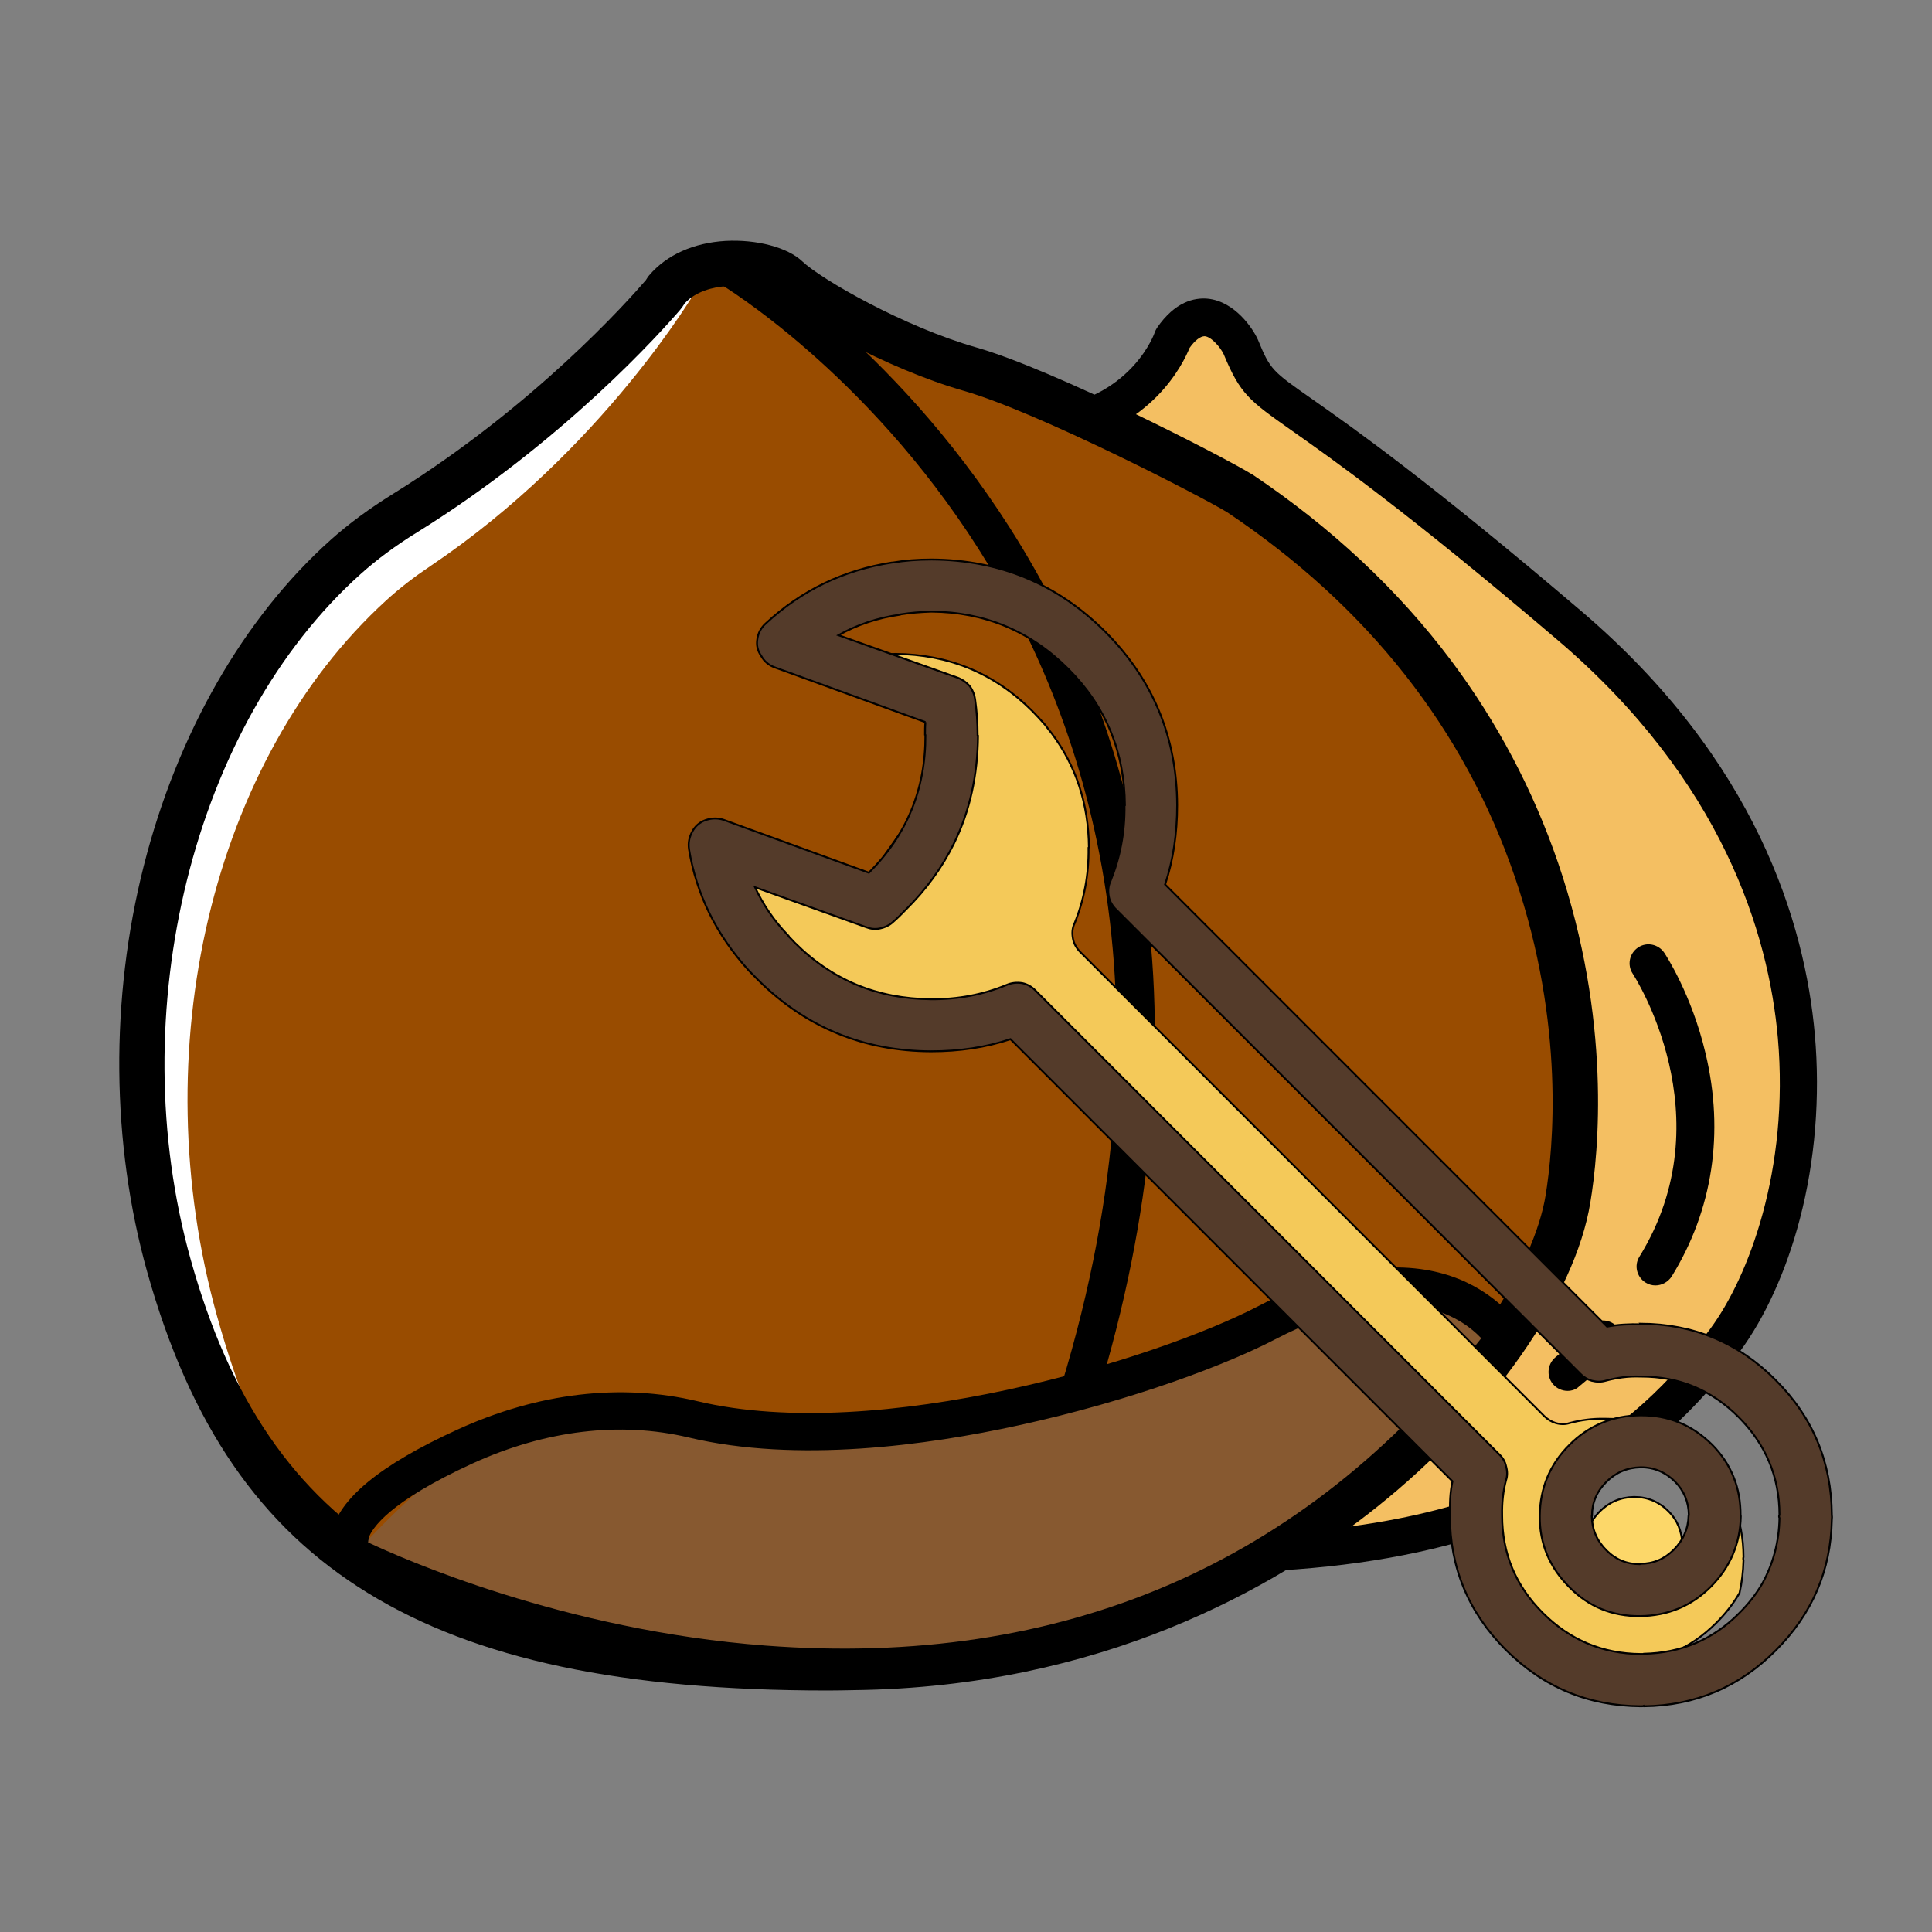
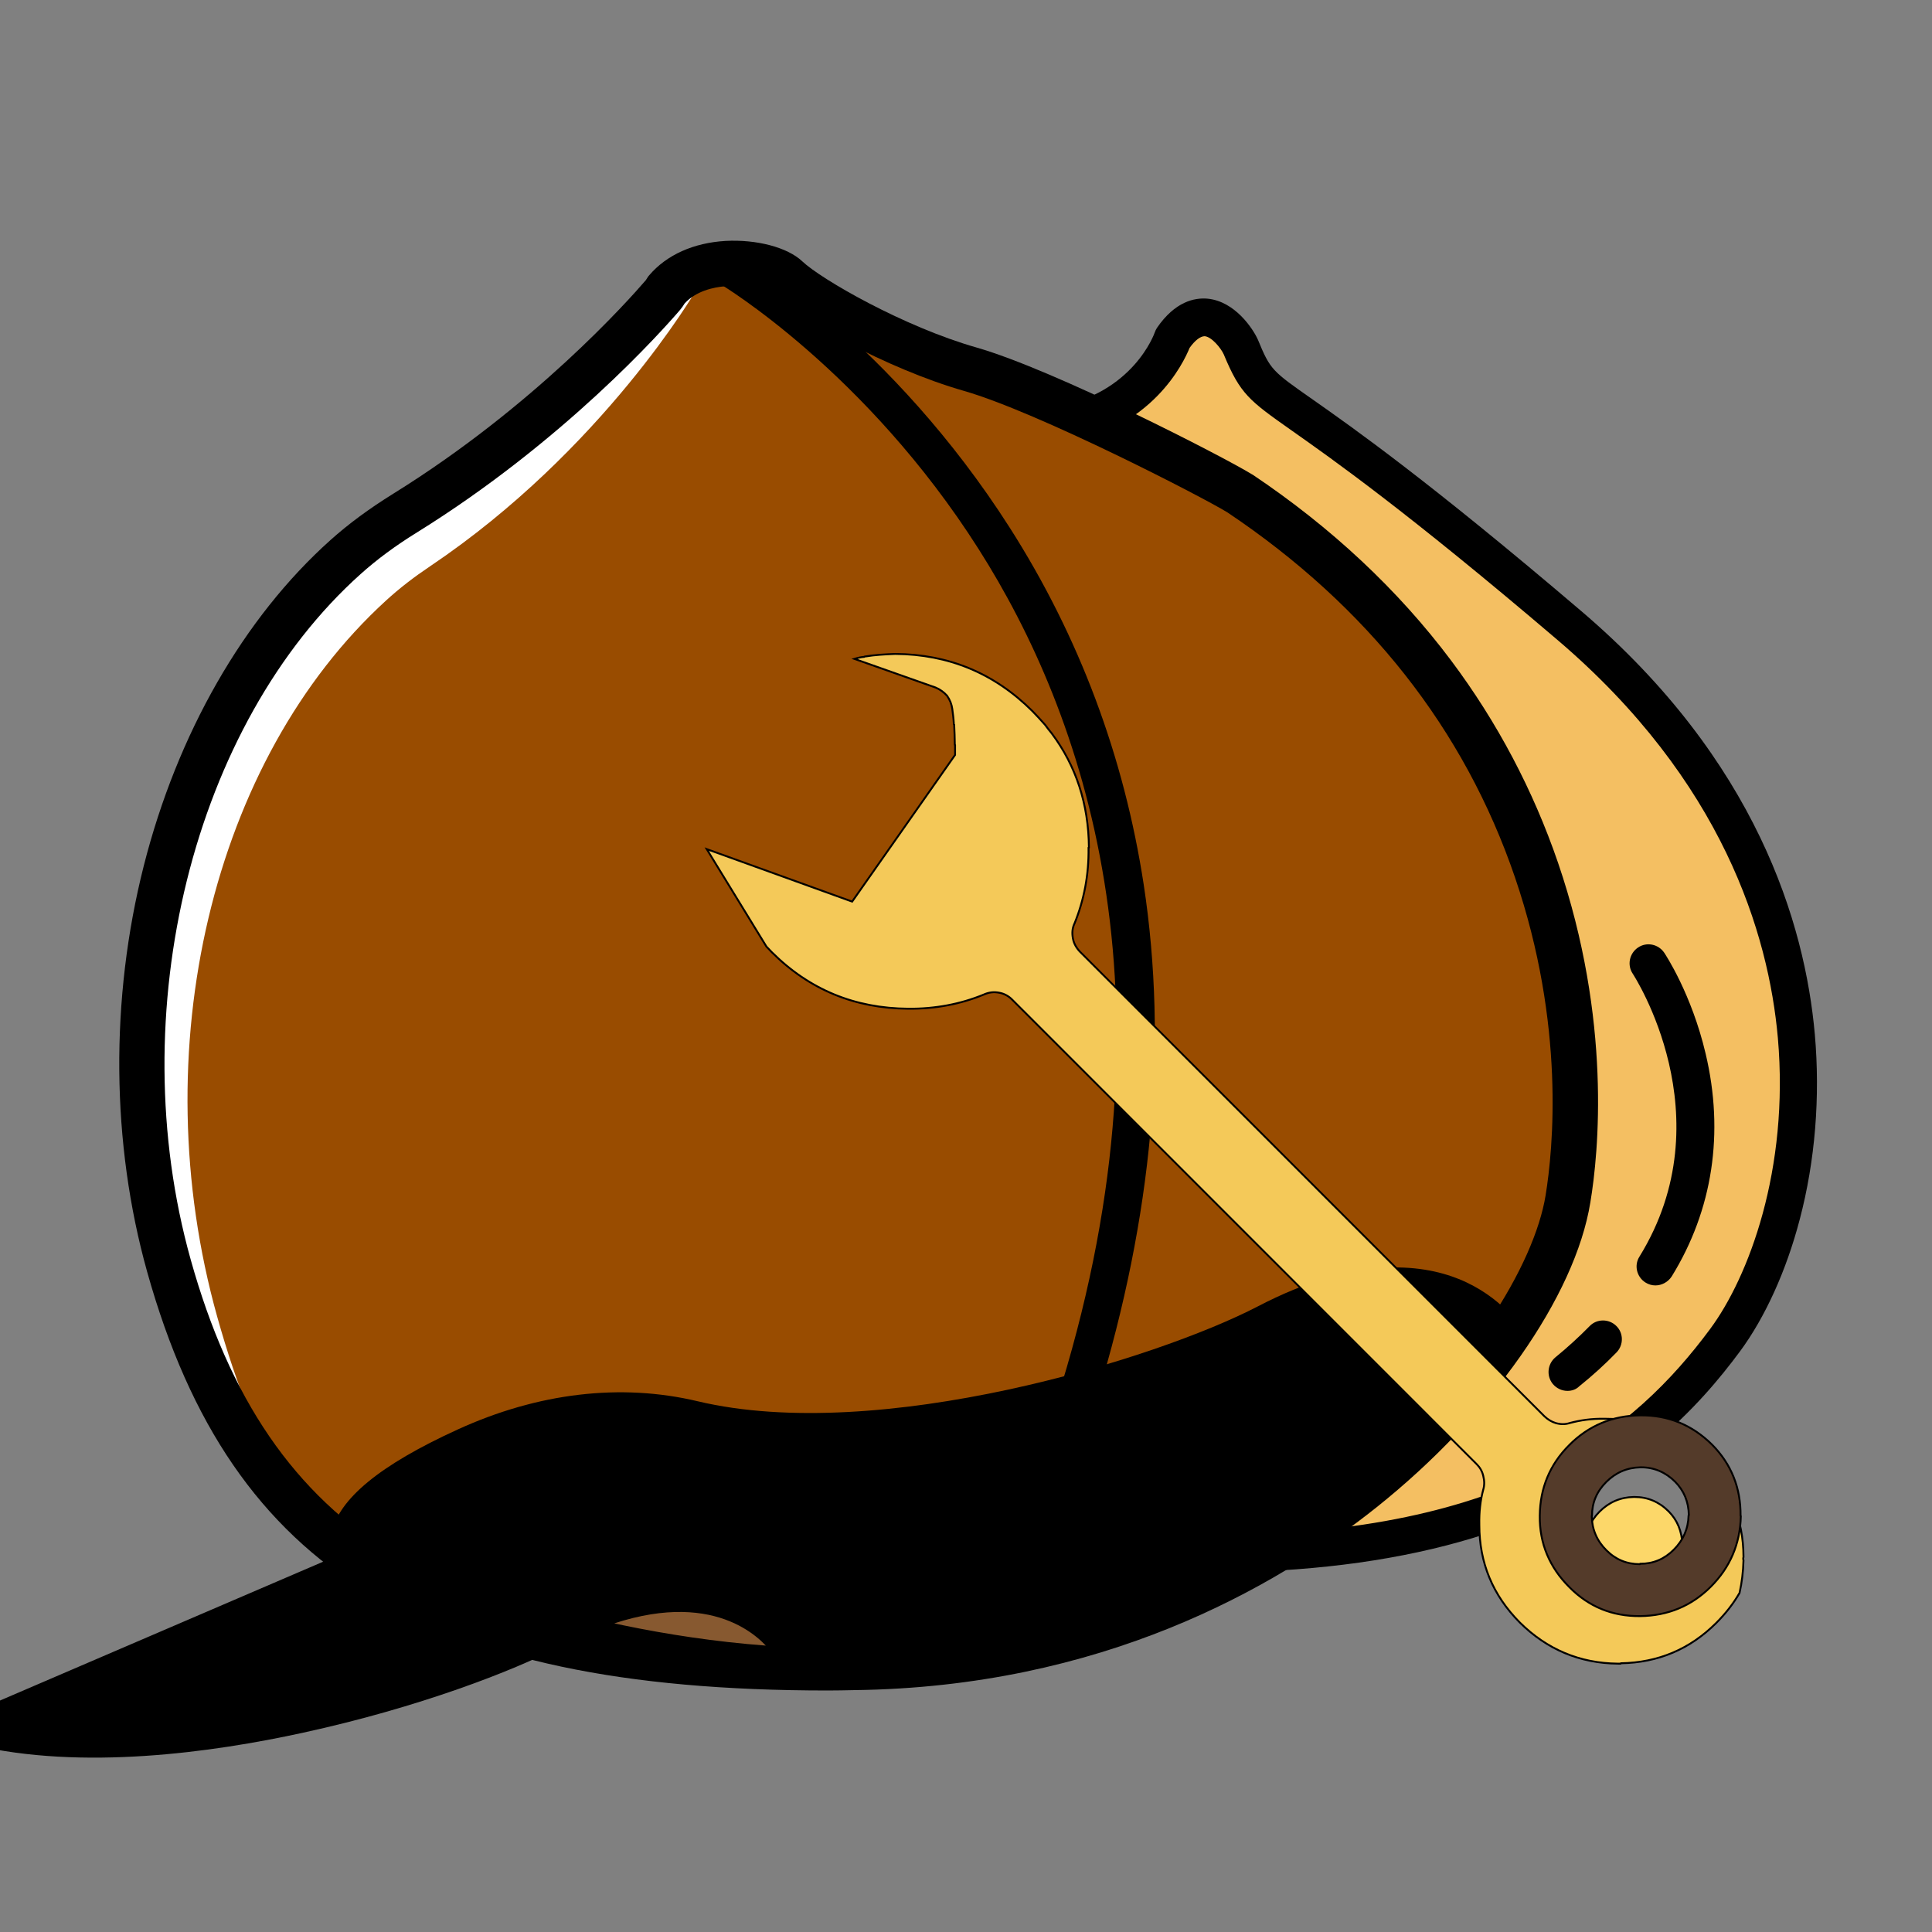
<svg xmlns="http://www.w3.org/2000/svg" width="1024" height="1024" p-id="10000" version="1.1" class="icon" t="1652965628933">
  <rect width="100%" height="100%" fill="#808080" stroke="none" />
  <g>
    <title>Layer 1</title>
    <path id="svg_1" p-id="10001" fill="#F4BF62" d="m621.6,179.6s-12.8,37.9 -60.8,46.1c-48,8.2 -211.1,56.3 -257.3,160.1s-96.9,378.2 186.8,424.2s376.6,-35.7 424,-99.6c47.3,-63.9 80.9,-239.5 -82.6,-378.9s-158.9,-110.8 -174,-147.5c-3.1,-6.9 -19.2,-28.8 -36.1,-4.4z" />
    <path id="svg_2" p-id="10002" d="m641.5,833.5c-45.9,0 -97.2,-4.5 -152.8,-13.6c-95.8,-15.5 -163.1,-57.9 -199.9,-125.9c-57.8,-106.8 -23.7,-246.5 5.5,-312.3c47.4,-106.5 211.1,-156.7 264.7,-165.9c41.7,-7.1 52.9,-39.2 53,-39.5c0.3,-0.9 0.7,-1.7 1.2,-2.5c9.6,-14 19.9,-16.1 26.8,-15.5c14.6,1.4 24.1,16 26.6,21.5c0,0.1 0.1,0.2 0.1,0.2c6.6,16 7.4,16.6 29,31.7c21.5,15.1 61.6,43.3 142.3,112.1c93,79.2 118.7,165.8 123.9,224.5c2.9,33 0.2,66.9 -8,98c-7.1,27.2 -18.4,52 -31.7,70c-21.3,28.7 -57.8,69.8 -128.1,94.5c-35.7,12.5 -77.4,19.9 -124.2,22c-9.1,0.5 -18.6,0.7 -28.4,0.7zm-11,-649.1c-3.2,7.9 -19.8,43 -68,51.2c-22.2,3.8 -73.9,17.2 -126.6,43.3c-43.2,21.4 -99.7,58 -123.2,111c-27.8,62.4 -60.3,194.7 -6.2,294.6c33.7,62.2 96.1,101.2 185.5,115.6c58,9.4 107.8,13.5 150.8,13.5c158.5,0 224.1,-55.9 263.6,-109.2c20.4,-27.5 42,-84.5 35.9,-154.3c-4.9,-55 -29.1,-136.2 -116.9,-211c-80,-68.2 -119.6,-96 -140.9,-111c-22.4,-15.8 -27.1,-19.1 -35.9,-40.3c-1.5,-3.3 -6.4,-9.3 -10.1,-9.6c-2.2,0 -5.1,2.1 -8,6.2z" />
    <path id="svg_3" p-id="10003" d="m830.8,737.2c-2.9,0 -5.8,-1.3 -7.8,-3.7c-3.5,-4.3 -2.8,-10.6 1.4,-14.1c6.5,-5.3 12.6,-10.9 18.1,-16.5c3.8,-4 10.2,-4 14.1,-0.2c4,3.8 4,10.2 0.2,14.1c-6,6.2 -12.7,12.3 -19.8,18c-1.7,1.7 -4,2.4 -6.2,2.4zm46.6,-55.9c-1.8,0 -3.6,-0.5 -5.2,-1.5c-4.7,-2.9 -6.2,-9.1 -3.3,-13.7c45.9,-74.3 -3,-149.2 -3.5,-150c-3.1,-4.6 -1.8,-10.8 2.8,-13.9c4.6,-3.1 10.8,-1.8 13.9,2.8c0.6,0.9 14.5,21.9 21.9,53.4c10,42 3.8,82.9 -18,118.2c-2,3 -5.3,4.7 -8.6,4.7z" />
    <path id="svg_4" p-id="10004" fill="#FFFFFF" d="m353.3,153.6c-0.6,0.9 -1.1,1.9 -1.9,2.7c-9,10.5 -64.2,72.8 -146.1,121.3c-89.8,53.2 -157.4,244.7 -115.8,393.3s135.6,215.9 363.1,213s364.9,-165.8 378.4,-248.4s0,-257.7 -173.9,-374c-13.6,-8.4 -102.4,-54.2 -142.8,-65.8c-40.5,-11.6 -89.8,-38.3 -97.3,-48.5c-7.3,-9.8 -56.5,-5.4 -63.7,6.4z" />
    <path id="svg_5" p-id="10005" fill="#994C00" d="m368.9,153.9s-49.3,84.6 -140.9,146.2c-8.2,5.5 -16.1,11.5 -23.4,18.2c-92.2,84.2 -129,238.4 -89.5,379.5c41.6,148.6 110.1,188.9 337.6,186.1s364.9,-165.8 378.4,-248.4s0,-257.7 -173.9,-374c-13.6,-8.4 -102.4,-54.2 -142.8,-65.8c-40.5,-11.6 -68.3,-9.4 -71.8,-21.5c-5.9,-20.7 -69.2,-33 -73.7,-20.3z" />
    <path id="svg_6" p-id="10006" d="m438.8,896c-108.8,0 -186.5,-16.5 -243.7,-51.6c-57.2,-35.1 -94.4,-89.2 -117.1,-170.3c-19.1,-68.2 -19.7,-144.6 -1.8,-215.2c17.8,-70.1 52.9,-131.4 98.9,-172.6c9.7,-8.7 20.6,-16.7 33.3,-24.6c74.8,-46.4 124.7,-102.5 133.9,-113.2c0.1,-0.2 0.5,-0.8 0.7,-1.1c0.3,-0.5 0.7,-1.1 1.1,-1.5c9.2,-10.8 23.5,-17.2 40.4,-18.2c16.5,-0.9 32.9,3.4 40.7,10.8c10,9.5 53.8,34.7 92.4,45.7c41.5,11.9 131,58 145.8,67.1c0.1,0.1 0.2,0.2 0.4,0.2c41.8,28 77.3,61.2 105.4,98.7c24.4,32.6 43.4,68.6 56.6,107.1c28.5,83.4 21.5,153.8 17.1,180.1c-8.1,49.7 -52.6,113.1 -113.3,161.5c-54.3,43.3 -146.4,95.3 -276.8,96.9c-4.7,0.1 -9.4,0.2 -14,0.2zm-75.9,-735.2c-0.7,1.1 -1.4,2.2 -2.4,3.4c-9.6,11.2 -61.7,69.7 -139.5,118c-11.5,7.1 -21.2,14.3 -29.9,22.1c-88.8,79.6 -126.7,232.4 -90,363.4c40.9,146.3 136.1,204.3 337.7,204.3c4.5,0 9.1,0 13.7,-0.1c123.6,-1.5 210.8,-50.7 262.1,-91.7c64,-51.1 98.7,-110.4 104.6,-146.6c4,-24.6 10.5,-90.3 -16.2,-168.5c-26.8,-78.6 -78.1,-143.7 -152.4,-193.5c-13.3,-8.2 -100.4,-53.1 -139.6,-64.4c-41.3,-11.8 -88.9,-38.7 -102.2,-51.3c-1.8,-1.6 -11.8,-5.2 -24.1,-4.2c-6.7,0.5 -15.8,2.6 -21.8,9.1z" />
    <path id="svg_7" p-id="10007" fill="#875930" d="m797.8,709.3s-73.5,-45 -126.6,-8.2c-53,36.8 -235.5,83.8 -332.7,41.8c-58,-26.2 -151.3,81.9 -151.3,81.9s375.9,191.3 610.6,-115.5z" />
-     <path id="svg_8" p-id="10008" d="m446.2,893.7c-14,0 -28.1,-0.5 -42.4,-1.6c-123.9,-9.5 -217.1,-56.4 -221,-58.4c-1.1,-0.6 -2.1,-1.3 -2.9,-2.2c-1.1,-1.2 -6.5,-7.9 -4.2,-18.9c3.8,-18.1 25.6,-36.1 66.8,-54.9c42.6,-19.5 86.6,-24.7 127.3,-15c96,22.8 243,-22.3 296.9,-50.3c51.4,-26.8 86.3,-22.6 106.5,-14.5c22.9,9.3 32.9,25.7 33.3,26.4c2.1,3.5 1.8,7.9 -0.7,11.2c-54.7,71.5 -121.6,122.2 -198.9,150.8c-49.7,18.2 -103.6,27.4 -160.7,27.4zm-251.1,-76.2c17.6,8.3 103.5,46.6 210.8,54.7c157.1,11.9 284.7,-42.9 379.2,-162.9c-10.6,-11.2 -42.7,-34.1 -109.3,0.6c-24.3,12.7 -74.5,32.2 -136.1,45.6c-48,10.5 -117.2,20.1 -174.7,6.4c-36.3,-8.6 -75.8,-3.9 -114.4,13.7c-44.6,20.4 -53.5,34.5 -55.3,39.7c0,1 -0.2,1.7 -0.2,2.2z" />
+     <path id="svg_8" p-id="10008" d="m446.2,893.7c-14,0 -28.1,-0.5 -42.4,-1.6c-123.9,-9.5 -217.1,-56.4 -221,-58.4c-1.1,-0.6 -2.1,-1.3 -2.9,-2.2c-1.1,-1.2 -6.5,-7.9 -4.2,-18.9c3.8,-18.1 25.6,-36.1 66.8,-54.9c42.6,-19.5 86.6,-24.7 127.3,-15c96,22.8 243,-22.3 296.9,-50.3c51.4,-26.8 86.3,-22.6 106.5,-14.5c22.9,9.3 32.9,25.7 33.3,26.4c2.1,3.5 1.8,7.9 -0.7,11.2c-54.7,71.5 -121.6,122.2 -198.9,150.8c-49.7,18.2 -103.6,27.4 -160.7,27.4zm-251.1,-76.2c17.6,8.3 103.5,46.6 210.8,54.7c-10.6,-11.2 -42.7,-34.1 -109.3,0.6c-24.3,12.7 -74.5,32.2 -136.1,45.6c-48,10.5 -117.2,20.1 -174.7,6.4c-36.3,-8.6 -75.8,-3.9 -114.4,13.7c-44.6,20.4 -53.5,34.5 -55.3,39.7c0,1 -0.2,1.7 -0.2,2.2z" />
    <path id="svg_9" p-id="10009" d="m581.6,740.3l-19.1,-5.8c63.8,-209 11.5,-356.4 -43.7,-443.3c-59.9,-94.4 -136.1,-140 -136.8,-140.5l10.1,-17.2c3.3,1.9 80.5,48.1 143.1,146.2c36.8,57.7 60.6,121.3 71,189.2c12.9,84.6 4.6,175.9 -24.6,271.4z" />
    <g stroke="null">
      <path stroke="null" class="selected" data-spm-anchor-id="a313x.7781069.0.i1" p-id="2887" fill="#f4c959" d="m850.783,751.977l-0.336,0c-6.584,-0.134 -12.832,0.739 -18.542,2.284c-2.284,0.739 -4.703,0.739 -7.323,0c-2.217,-0.672 -4.3,-1.948 -6.046,-3.628l-246.089,-246.156c-1.881,-1.948 -3.292,-4.367 -3.762,-6.987c-0.537,-2.889 -0.403,-5.509 0.873,-8.129c4.971,-12.227 7.592,-25.596 7.39,-40.041l0.202,-0.134c-0.202,-23.044 -6.785,-43.198 -19.752,-60.531c-1.276,-1.478 -2.284,-2.889 -3.493,-4.501c-2.217,-2.553 -4.501,-4.971 -6.718,-7.256c-20.155,-20.087 -44.407,-30.098 -72.691,-30.299c-5.71,0.202 -10.884,0.537 -15.855,1.344c-0.202,0 -0.403,0 -0.605,0.202c-1.68,0.134 -3.426,0.537 -5.173,1.075l42.997,15.183c2.284,0.941 4.367,2.419 6.114,4.367c1.545,2.284 2.419,4.501 2.754,6.987c0.336,2.553 0.672,4.971 0.806,7.592c0,0.336 0,0.672 0.202,0.806c0.134,3.493 0.336,6.987 0.336,10.615l0.134,0.134l0,5.24l-54.552,77.73l-77.058,-27.813l31.643,51.663c0.873,0.806 1.747,1.881 2.822,2.956c19.953,19.886 44.004,29.762 72.288,29.963c14.31,0.134 27.679,-2.419 39.973,-7.457c2.62,-1.209 5.375,-1.612 8.331,-1.008c2.62,0.47 5.039,1.814 6.92,3.762l246.089,246.089c1.747,1.747 2.956,3.829 3.493,6.248c0.672,2.553 0.672,5.039 0,7.256c-1.545,5.71 -2.217,11.958 -2.083,18.408l0,0.336c0,20.087 7.121,37.219 21.431,51.663c14.444,14.31 31.777,21.633 51.999,21.834l1.411,0l0.202,-0.202c19.752,-0.336 36.547,-7.457 50.454,-21.297c5.039,-5.039 9.137,-10.279 12.429,-15.989c1.209,-5.509 1.948,-11.219 2.083,-17.266c-0.134,-0.336 -0.134,-0.739 -0.134,-0.941c0,-0.134 0,-0.47 0.134,-0.806c0,-20.087 -7.256,-37.488 -21.633,-51.865c-14.377,-14.243 -31.576,-21.431 -51.663,-21.431zm44.542,18.945c10.212,10.212 15.25,22.842 15.116,37.622l0.134,0.134c-0.134,3.829 -0.537,7.457 -1.209,10.951l-61.539,23.581l-23.044,-24.253c11.219,-42.325 22.17,-63.487 32.382,-63.622c14.78,-0.202 27.545,5.039 38.16,15.586z" />
      <path stroke="null" p-id="2888" fill="#fcd769" d="m865.966,793.428c-7.121,0.134 -13.168,2.754 -18.206,7.793c-4.971,5.039 -7.39,10.884 -7.39,17.803l-0.202,0.202c0.202,7.121 2.822,13.168 7.793,18.206c4.837,4.837 10.749,7.256 17.669,7.256l0.202,-0.134c6.92,0 12.832,-2.419 17.87,-7.457s7.592,-11.085 7.726,-18.206l0.269,-0.202c-0.269,-7.054 -2.62,-12.966 -7.323,-17.669c-5.039,-5.039 -11.085,-7.592 -18.072,-7.592l-0.336,0z" />
-       <path stroke="null" p-id="2889" fill="#543b2a" d="m490.484,382.743c-0.202,2.217 -0.202,4.434 -0.202,6.718l0.202,0.134c0.134,28.62 -9.876,52.94 -29.829,72.826l-0.134,0.134l-76.991,-28.015c-3.09,-1.008 -6.181,-1.008 -9.54,0.134c-3.09,1.075 -5.509,3.158 -7.054,6.046c-1.545,2.822 -2.284,5.912 -1.747,9.406c3.964,24.051 14.511,45.415 31.71,64.293c1.411,1.411 2.956,2.956 4.636,4.703c25.328,25.261 56.03,37.958 91.905,38.092c15.049,0 29.09,-2.083 42.123,-6.449l234.265,234.332c-1.209,5.71 -1.545,11.757 -1.209,18.206l-0.134,-0.134c0,27.679 9.809,51.394 29.56,71.213c19.953,19.886 43.668,29.762 71.616,29.963c0.672,0 1.209,0 1.545,-0.202l0.134,0.202c27.209,-0.336 50.521,-10.212 69.87,-29.627c19.281,-19.281 29.157,-42.325 29.695,-69.198c0.134,-1.008 0.134,-1.881 0,-2.687c-0.202,-27.948 -10.077,-51.73 -29.829,-71.415c-19.752,-19.819 -43.534,-29.695 -71.415,-29.829l0.336,0.336c-6.449,-0.202 -12.496,0.134 -18.206,1.209l-234.265,-234.332c4.3,-12.966 6.382,-27.007 6.382,-42.056c-0.134,-35.875 -12.832,-66.578 -38.092,-91.905c-25.529,-25.462 -56.164,-38.092 -92.04,-38.294c-7.457,0 -14.243,0.537 -20.625,1.612l-0.403,0c-25.596,3.964 -47.968,14.713 -66.981,32.382c-2.419,2.217 -3.897,4.904 -4.367,8.196c-0.537,3.225 0.134,6.181 2.083,8.935c1.545,2.822 3.964,4.904 7.121,6.046l79.88,29.023zm23.581,-19.013c-1.747,-1.948 -3.829,-3.493 -6.046,-4.367l-63.622,-22.708c9.876,-5.509 20.759,-9.204 32.718,-10.884c0.202,-0.202 0.336,-0.202 0.537,-0.202c5.039,-0.806 10.212,-1.209 15.922,-1.411c28.284,0.202 52.537,10.279 72.624,30.366c19.953,19.953 29.829,44.072 30.03,72.288l-0.202,0.134c0.202,14.377 -2.486,27.746 -7.457,40.041c-1.209,2.62 -1.411,5.24 -0.873,8.196c0.47,2.553 1.948,5.039 3.829,6.853l246.089,246.089c1.747,1.814 3.762,3.023 6.046,3.695c2.62,0.672 5.039,0.672 7.323,0c5.71,-1.545 11.891,-2.486 18.542,-2.217l0.336,0c20.087,0 37.219,7.054 51.596,21.431s21.7,31.71 21.7,51.865c-0.202,0.336 -0.202,0.672 -0.202,0.806c0,0.202 0,0.537 0.202,0.873c-0.202,12.697 -3.359,24.253 -9.07,34.666c-3.292,5.71 -7.39,10.951 -12.429,15.922c-13.84,13.907 -30.702,20.961 -50.454,21.364l-0.202,0.134l-1.344,0c-20.289,-0.134 -37.622,-7.457 -51.999,-21.834c-14.377,-14.377 -21.498,-31.508 -21.498,-51.596l0,-0.336c-0.134,-6.449 0.537,-12.697 2.083,-18.408c0.739,-2.284 0.739,-4.703 0,-7.323c-0.537,-2.419 -1.68,-4.501 -3.493,-6.181l-246.022,-246.089c-1.948,-1.948 -4.367,-3.292 -6.92,-3.829c-3.023,-0.47 -5.778,-0.134 -8.398,1.008c-12.227,5.039 -25.596,7.659 -39.973,7.524c-28.284,-0.202 -52.335,-10.077 -72.288,-30.03c-1.075,-1.075 -1.881,-2.083 -2.822,-2.889c-0.134,-0.403 -0.47,-0.739 -0.672,-0.941l-0.134,-0.134c-7.457,-7.793 -13.168,-16.325 -17.333,-25.328l58.919,21.162c2.217,0.873 4.636,1.209 7.256,0.672c2.284,-0.47 4.568,-1.411 6.382,-2.956c2.687,-2.217 5.039,-4.703 7.457,-7.121c10.615,-10.48 19.08,-22.17 25.328,-34.8c8.532,-17.333 12.63,-36.413 12.832,-57.306l-0.202,-0.269c0,-6.382 -0.47,-12.765 -1.344,-19.013c-0.336,-2.419 -1.209,-4.703 -2.754,-6.92z" />
      <path stroke="null" p-id="2890" fill="#543b2a" d="m831.703,765.951c-10.212,10.212 -15.452,22.708 -15.586,37.421c-0.202,14.713 5.173,27.41 15.788,37.958c10.212,10.279 22.64,15.385 37.421,15.25c14.713,-0.202 27.209,-5.375 37.421,-15.586s15.586,-22.708 15.922,-37.421l-0.134,-0.202c0.134,-14.713 -4.904,-27.343 -15.049,-37.622c-10.615,-10.548 -23.447,-15.788 -38.16,-15.586c-14.78,0.134 -27.41,5.509 -37.622,15.788zm37.824,11.757l0.336,0c6.853,0 12.966,2.62 18.005,7.659c4.636,4.703 7.121,10.548 7.256,17.669l-0.134,0.202c-0.202,7.054 -2.822,13.101 -7.86,18.139s-10.884,7.457 -17.803,7.457l-0.202,0.202c-6.92,0 -12.765,-2.419 -17.669,-7.323c-5.039,-4.971 -7.659,-11.085 -7.793,-18.139l0.134,-0.202c0,-6.92 2.486,-12.832 7.524,-17.87s11.085,-7.659 18.206,-7.793z" />
    </g>
  </g>
</svg>